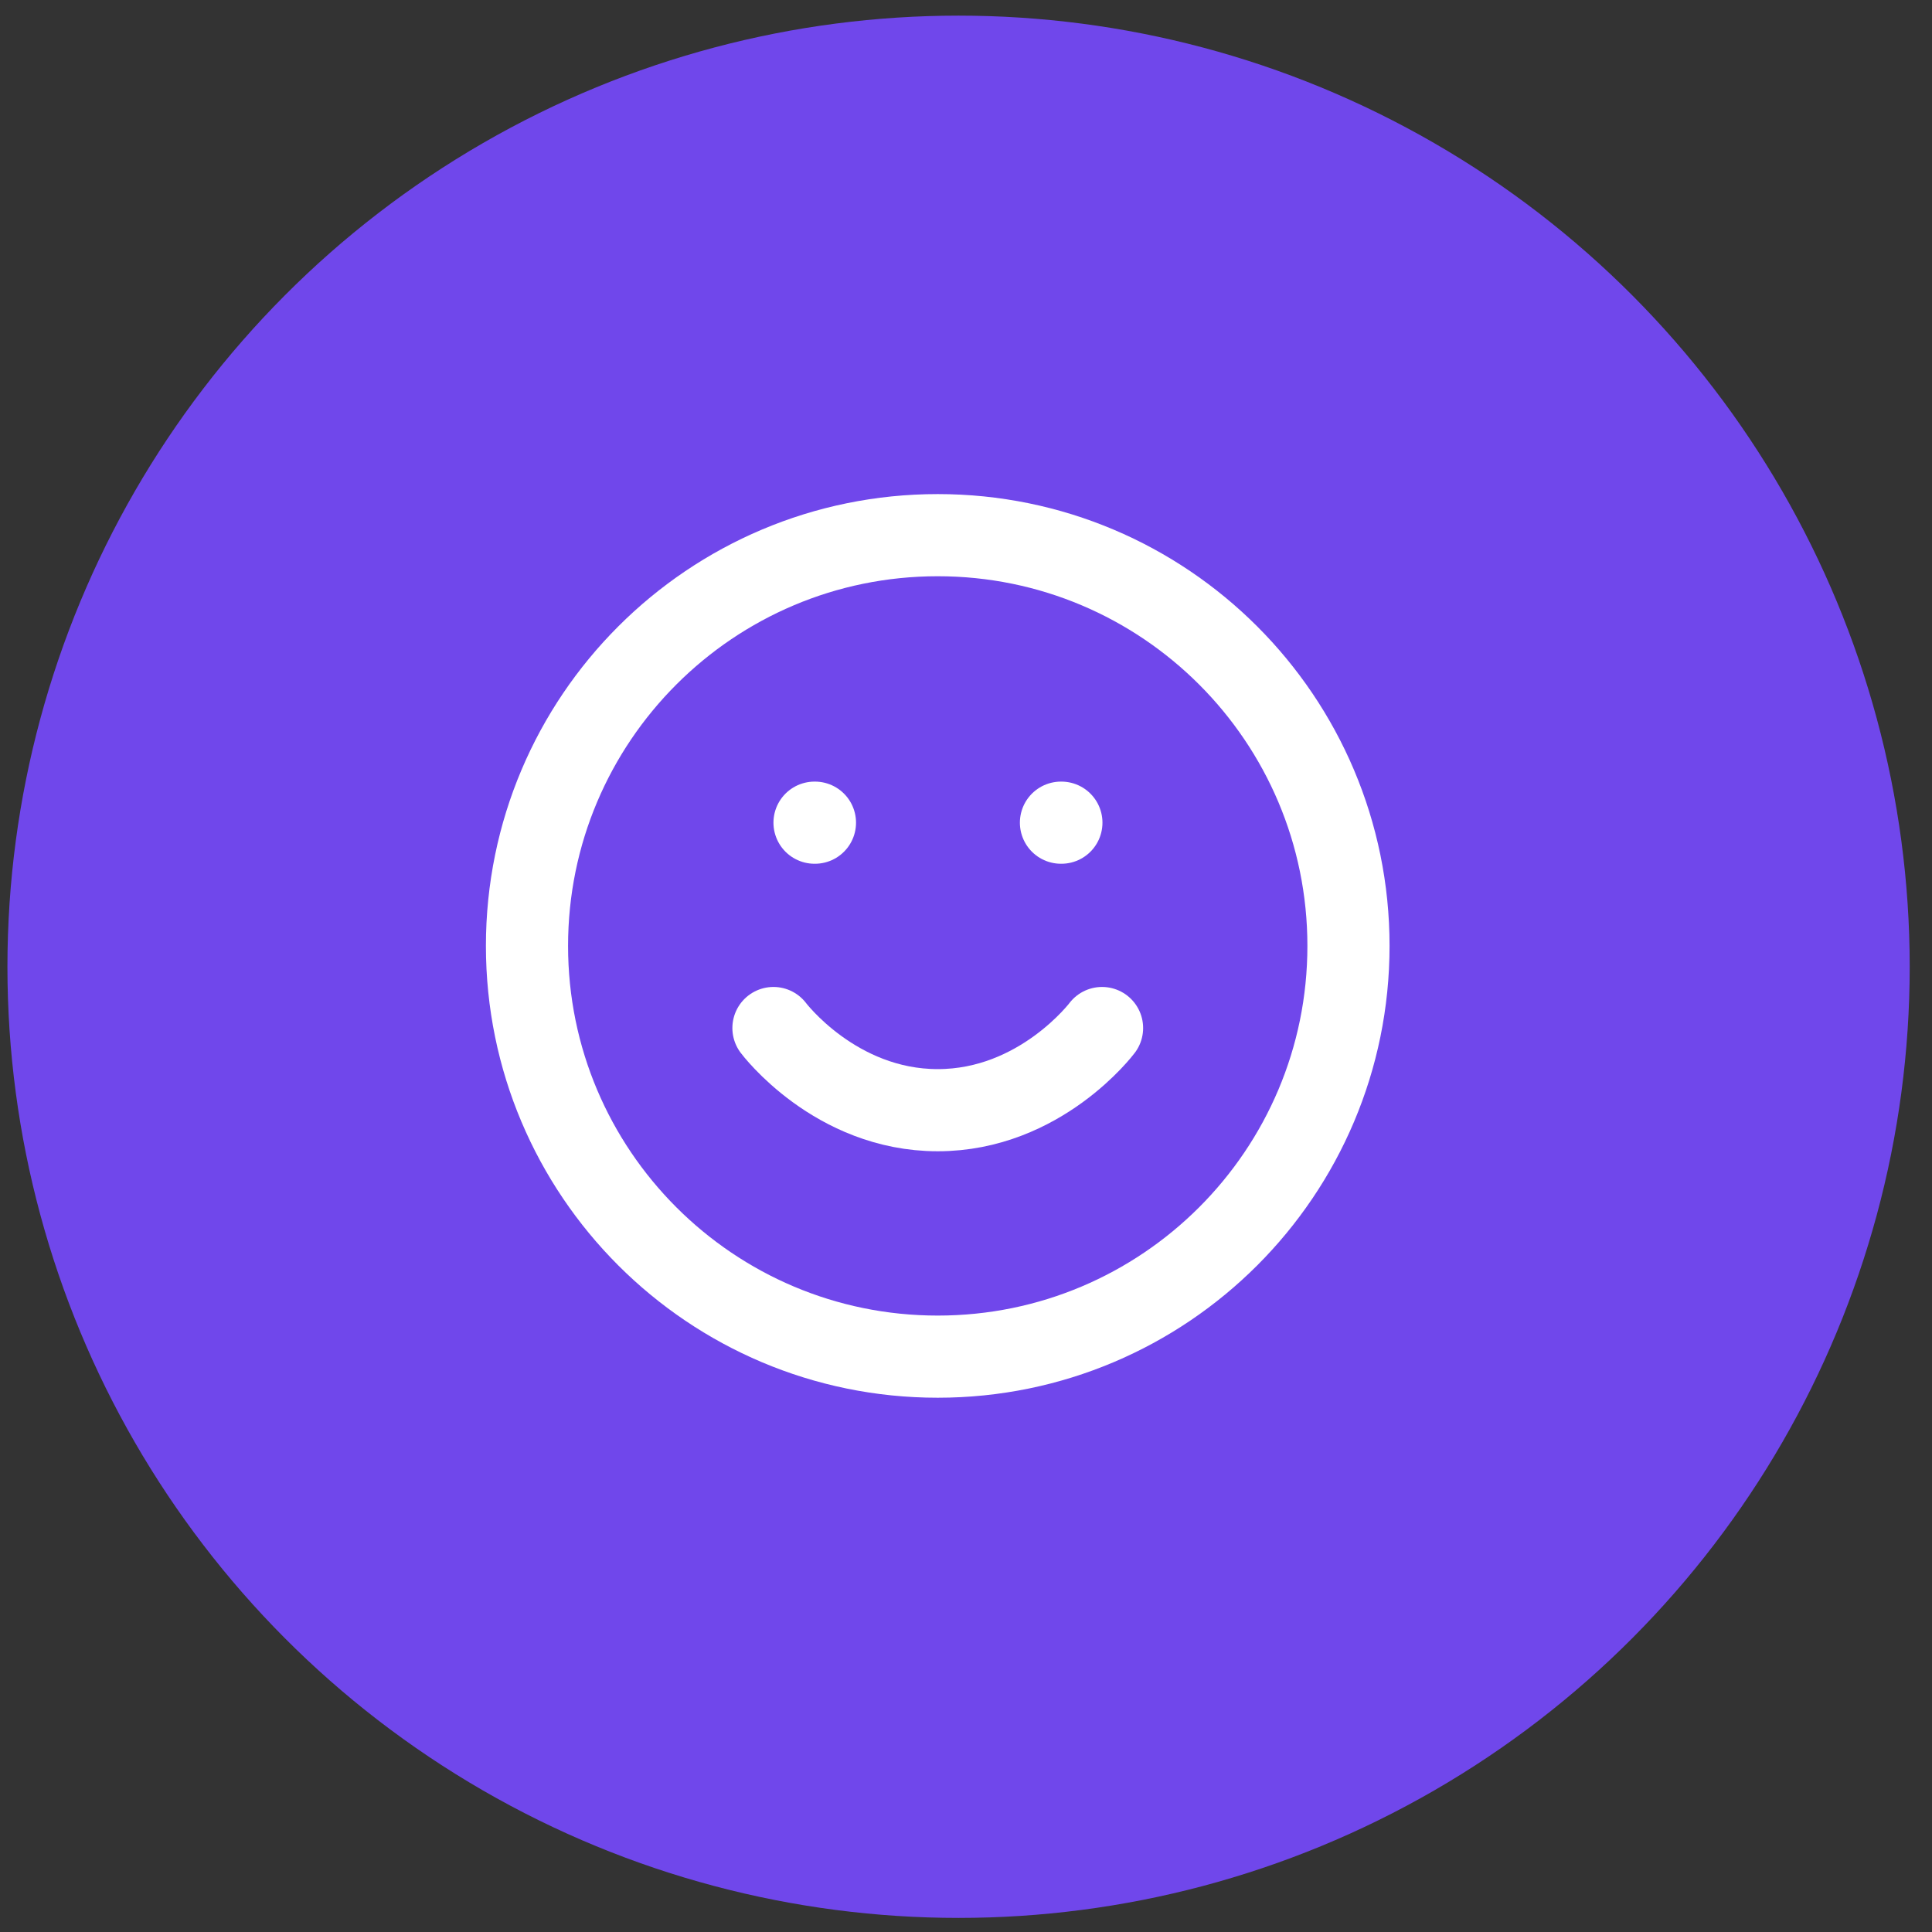
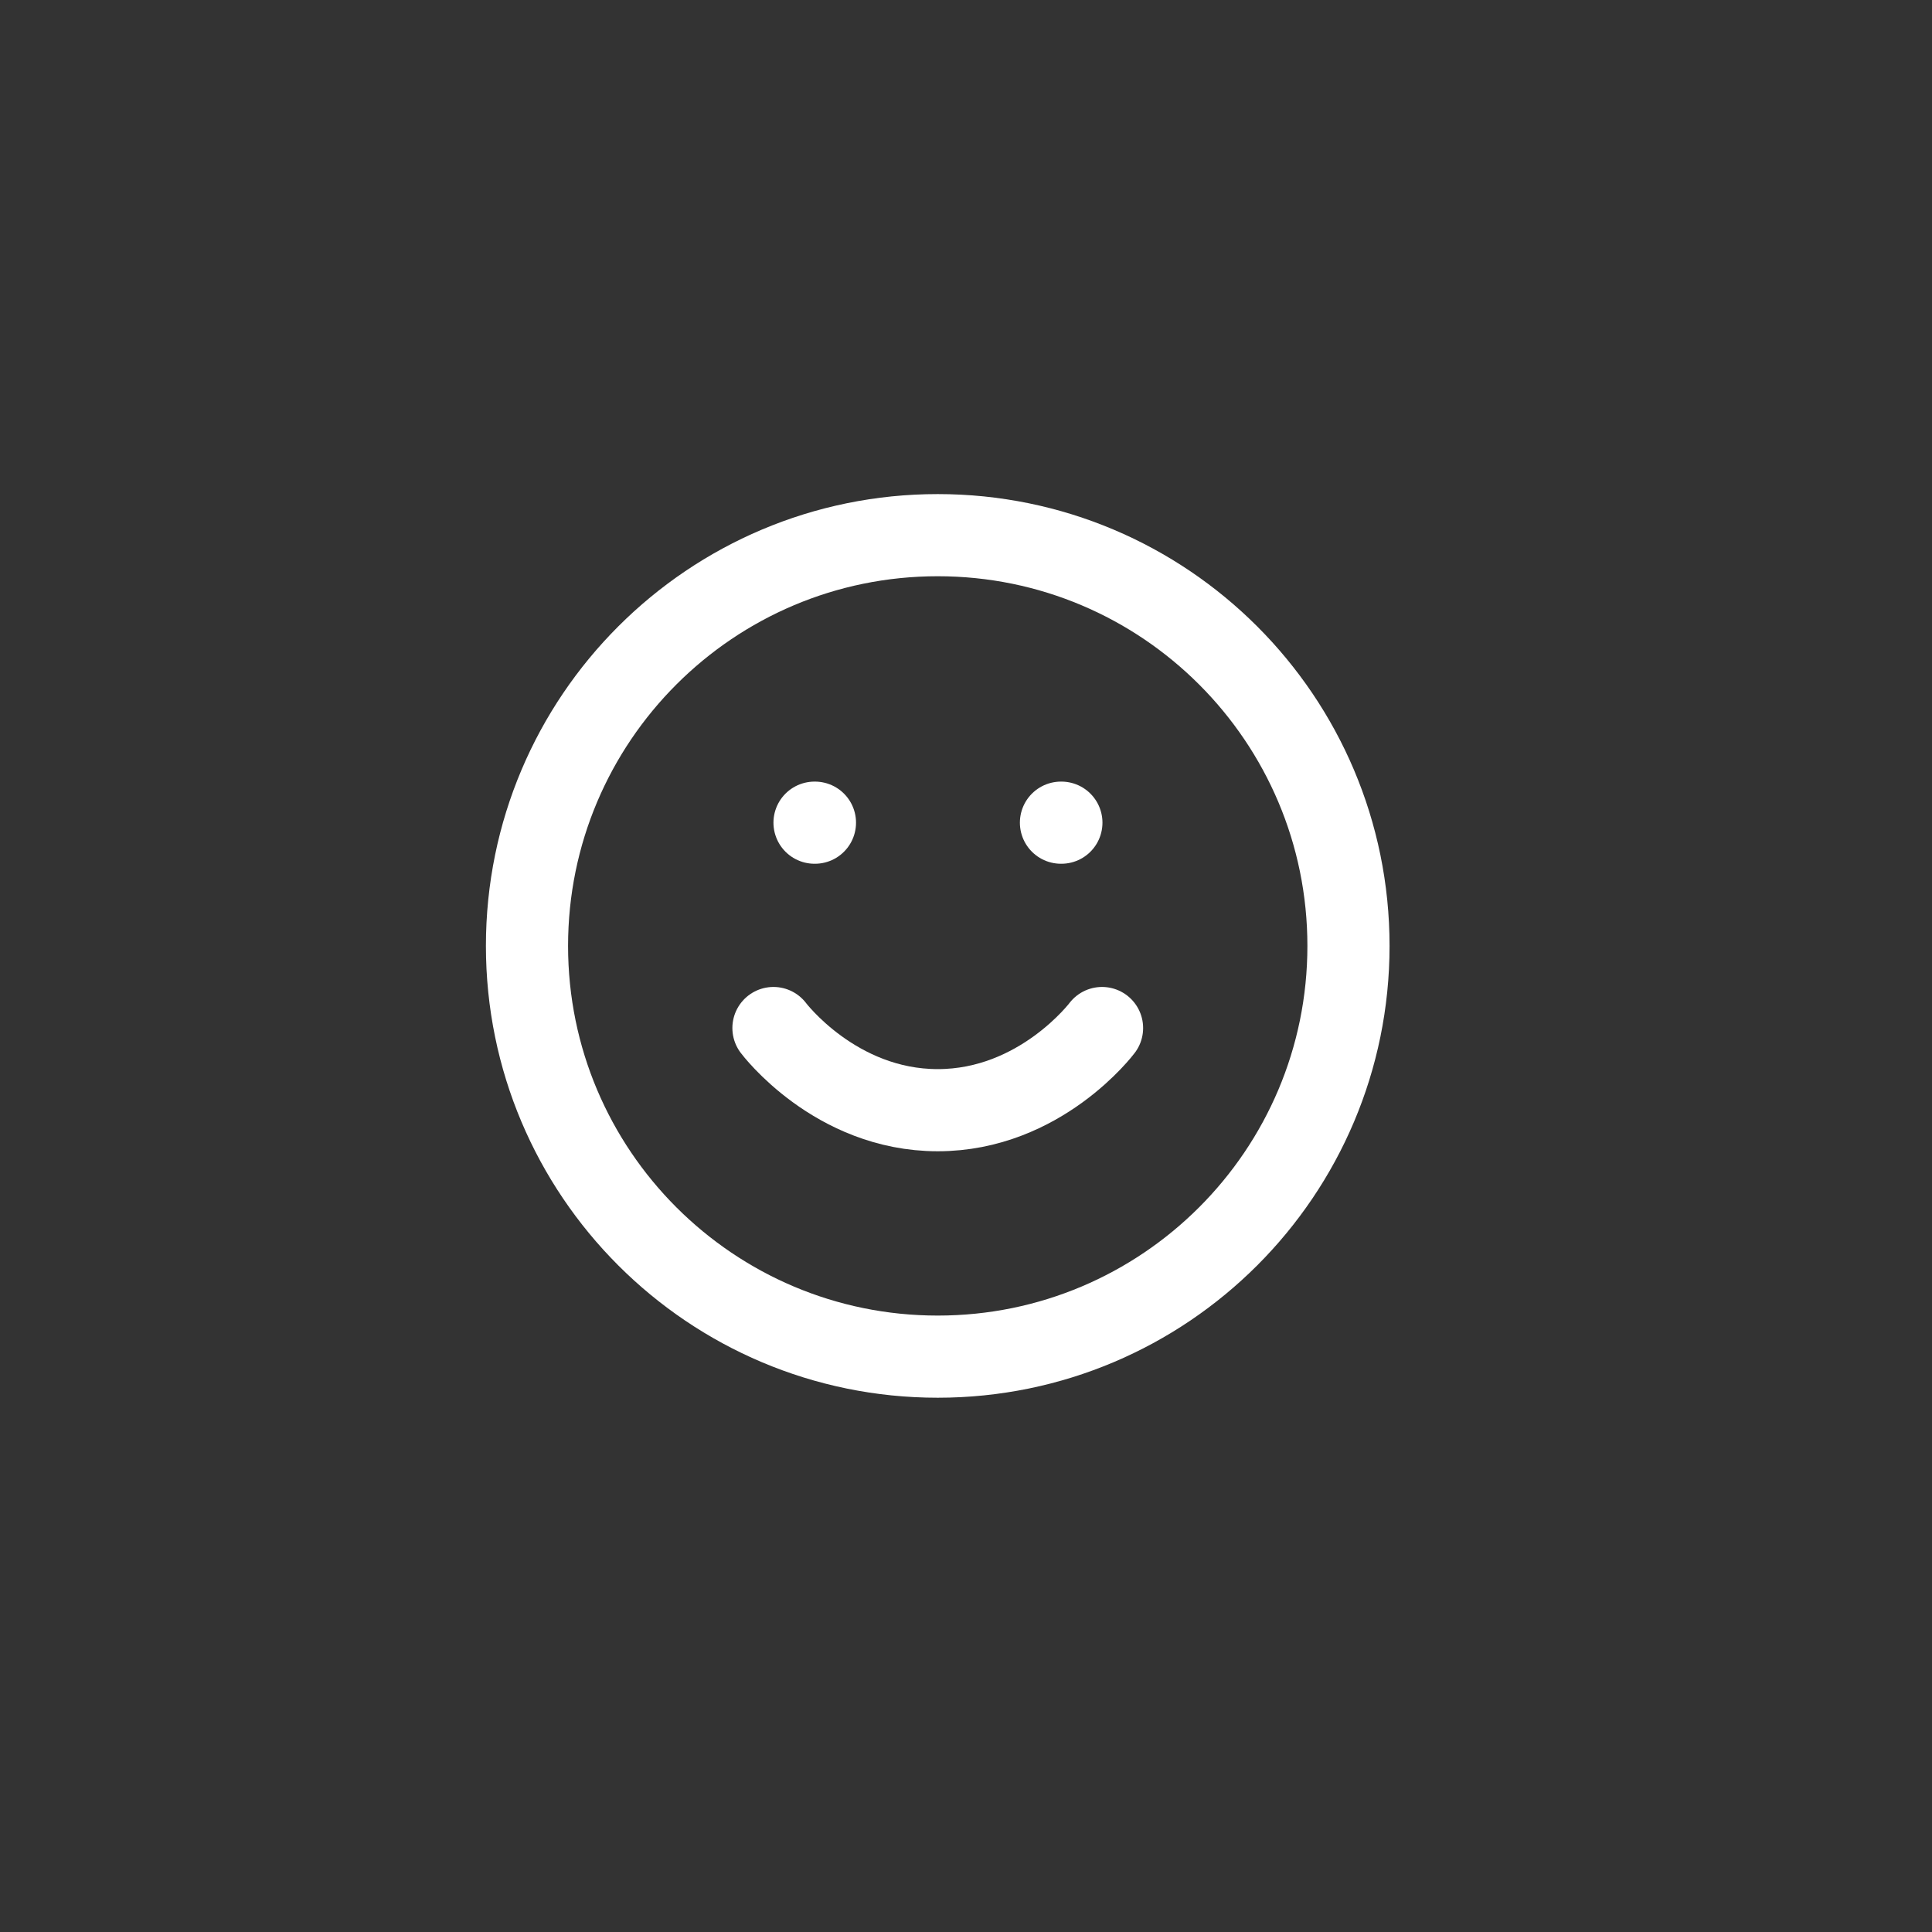
<svg xmlns="http://www.w3.org/2000/svg" width="65" height="65" viewBox="0 0 65 65" fill="none">
  <rect x="0" y="0" width="65" height="65" fill="#333333" stroke="none" />
-   <circle cx="32.25" cy="32.526" r="32" fill="#7047EB" />
  <path d="M26.022 34.587C26.022 34.587 28.095 37.351 31.549 37.351C35.004 37.351 37.077 34.587 37.077 34.587M27.404 27.678H27.418M35.695 27.678H35.709M45.368 31.824C45.368 39.456 39.181 45.643 31.549 45.643C23.918 45.643 17.73 39.456 17.73 31.824C17.73 24.192 23.918 18.005 31.549 18.005C39.181 18.005 45.368 24.192 45.368 31.824Z" stroke="white" stroke-width="2.764" stroke-linecap="round" stroke-linejoin="round" />
</svg>